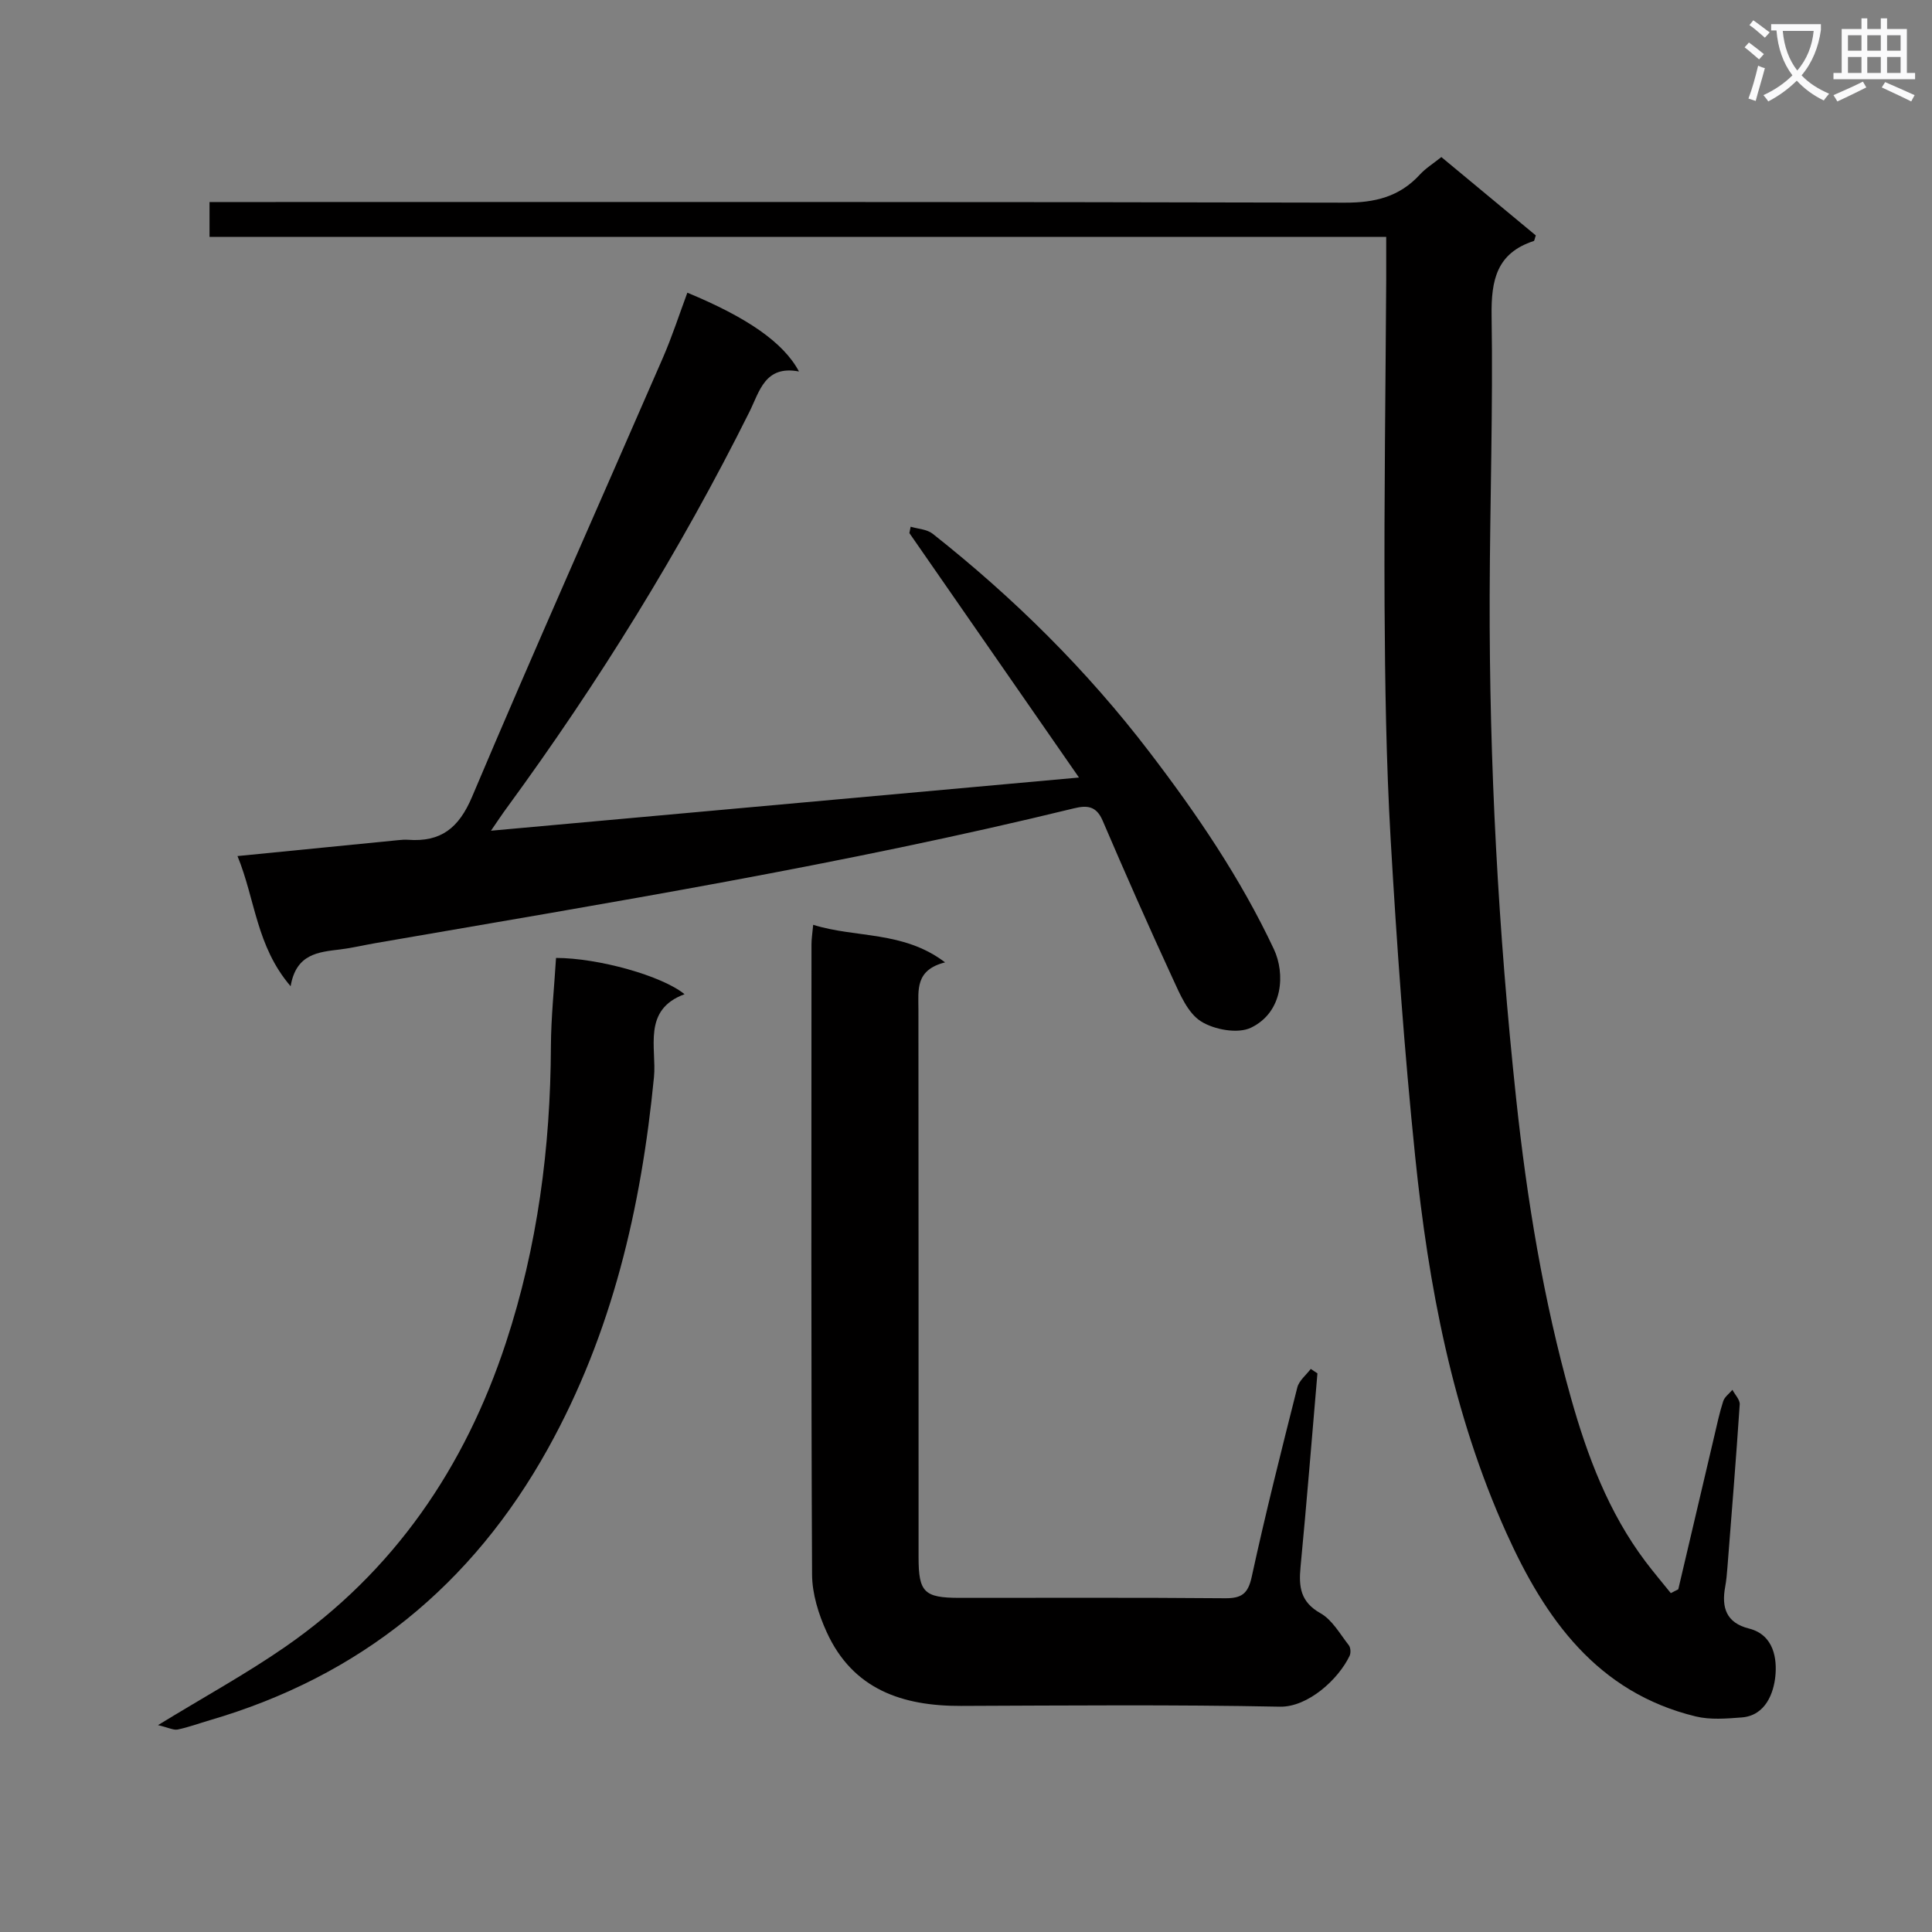
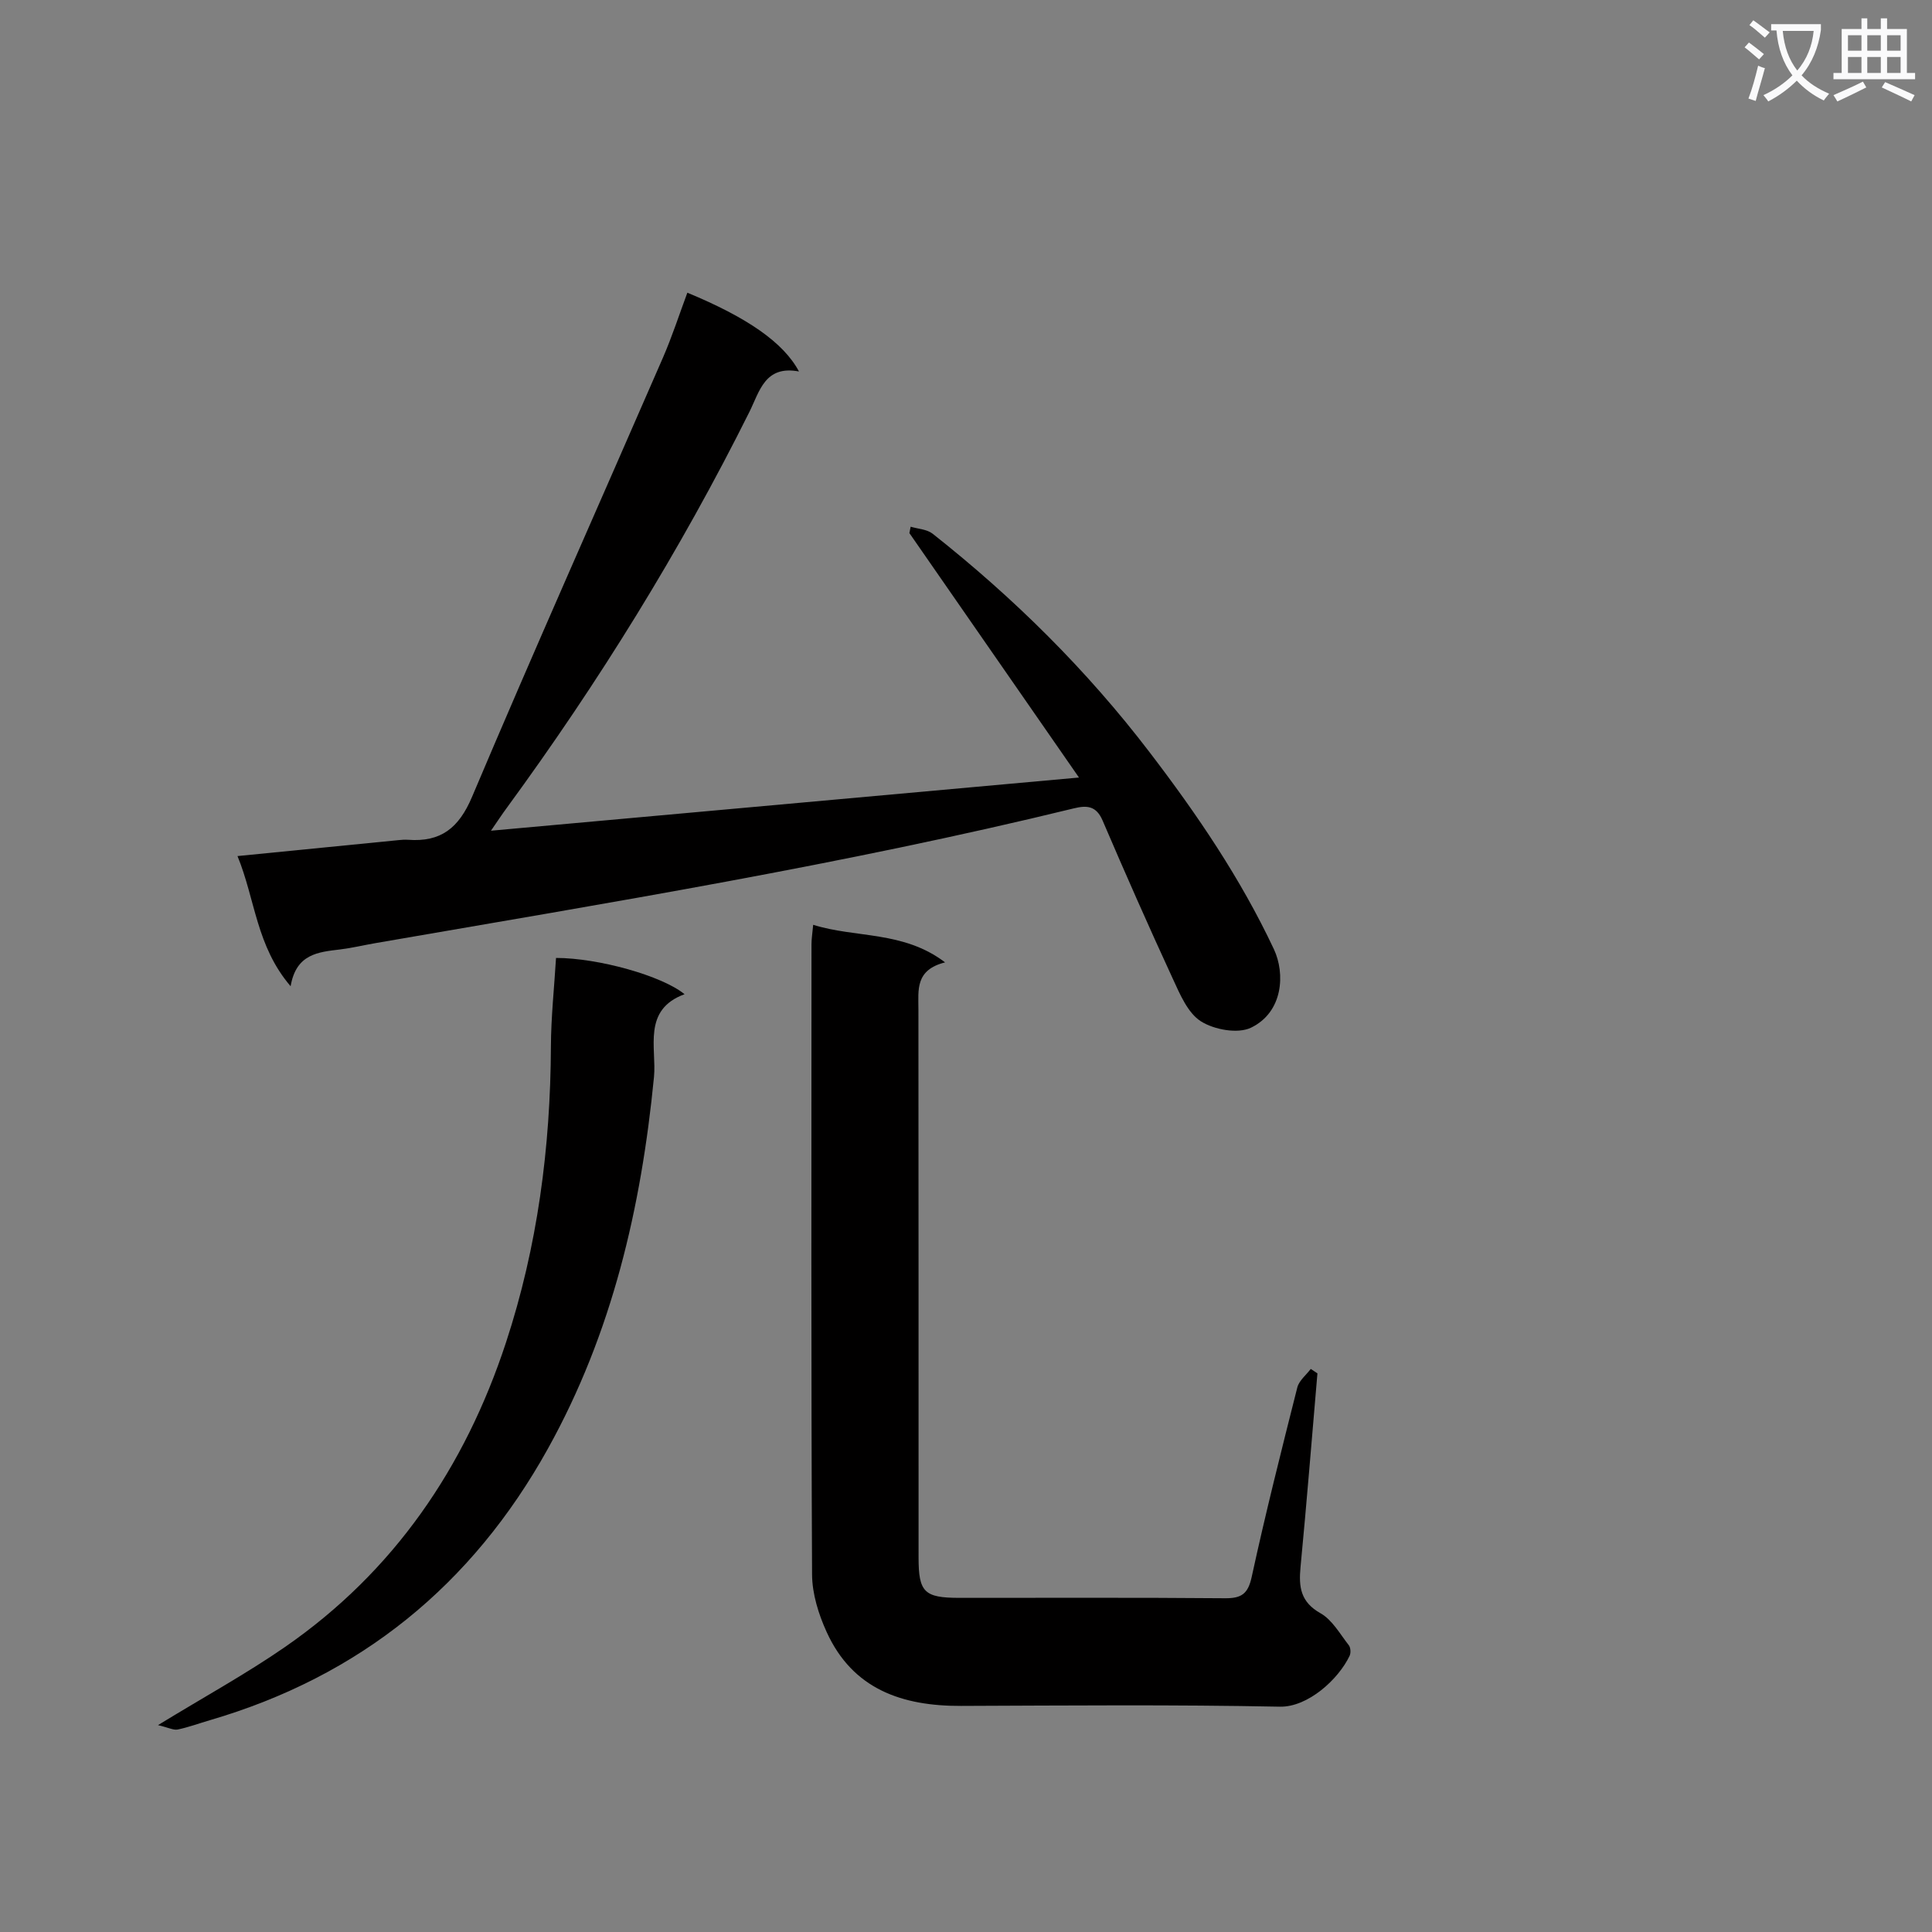
<svg xmlns="http://www.w3.org/2000/svg" enable-background="new 0 0 400 400" viewBox="0 0 400 400">
  <rect x="0" y="0" width="400" height="400" fill="#808080" stroke="none" />
  <path d="m362.1 8.8c1.1.8 2.1 1.6 3.1 2.4l-1 1.1c-1.3-1.1-2.3-2-3-2.5zm1.9 4.8c.5.2.9.4 1.4.5-.6 2.3-1.3 4.5-1.9 6.8l-1.5-.5c.8-2.1 1.4-4.3 2-6.8zm-1-9.4c1.3.9 2.4 1.8 3.4 2.5l-1 1.1c-1.4-1.2-2.4-2.1-3.2-2.6zm3.7 2.2v-1.4h10.3v1.2c-.5 3.6-1.8 6.8-4 9.4 1.5 1.6 3.4 2.8 5.7 3.8-.3.4-.7.8-1.1 1.4-2.3-1.1-4.1-2.5-5.6-4.1-1.6 1.6-3.6 3.1-5.9 4.3-.3-.5-.7-.9-1-1.3 2.4-1.1 4.4-2.5 6-4.1-1.9-2.5-3-5.6-3.3-9.3h-1.1zm8.8 0h-6.4c.3 3.3 1.3 6 3 8.2 2-2.3 3.1-5.1 3.4-8.2z" fill="#fafafb" />
  <path d="m385.3 3.8h1.3v2.2h2.8v-2.2h1.3v2.2h4.1v9.1h1.7v1.3h-16.9v-1.3h1.7v-9.1h4.1v-2.2zm.4 13.1.7 1.2c-1.8.9-3.8 1.9-6 2.9-.2-.4-.5-.8-.8-1.3 2.3-1 4.3-1.9 6.1-2.8zm-3.1-6.4h2.8v-3.2h-2.8zm0 4.6h2.8v-3.3h-2.8zm4-4.6h2.8v-3.2h-2.8zm0 4.6h2.8v-3.3h-2.8zm3.7 1.9c2.1.9 4.1 1.8 6.1 2.7l-.7 1.3c-2.2-1.1-4.2-2-6.1-2.9zm3.2-9.7h-2.8v3.2h2.8zm-2.8 7.8h2.8v-3.3h-2.8z" fill="#fafafb" />
  <g fill="#010000">
-     <path d="m287 49.05c-81.63 0-162.44 0-243.62 0 0-2.28 0-4.35 0-7.22h6.06c76.32 0 152.65-.07 228.97.13 6.25.02 11.32-1.2 15.55-5.81 1.21-1.32 2.8-2.3 4.46-3.63 6.66 5.52 13.16 10.91 19.55 16.22-.23.64-.26 1.11-.43 1.16-7.66 2.5-8.83 8.08-8.72 15.46.3 19.3-.34 38.61-.4 57.92-.1 34.79 1.78 69.47 5.47 104.07 2.24 21.01 5.65 41.79 11.37 62.11 3.37 11.98 7.78 23.7 15.41 33.83 1.68 2.23 3.5 4.37 5.25 6.55.52-.26 1.03-.53 1.55-.79 2.48-10.57 4.96-21.14 7.45-31.7.57-2.42 1.08-4.87 1.85-7.24.29-.9 1.25-1.58 1.91-2.36.53 1.01 1.57 2.05 1.51 3.02-.75 11.27-1.67 22.54-2.55 33.8-.1 1.33-.22 2.66-.46 3.97-.79 4.28.21 7.45 4.92 8.63 5.27 1.32 5.83 6.46 5.46 9.94-.34 3.25-1.92 8.09-6.98 8.47-3.15.24-6.48.52-9.49-.21-20.45-4.95-31.25-20.32-39.21-37.99-11.16-24.75-16.14-51.19-18.89-78-2.24-21.82-3.8-43.71-5.07-65.61-.93-16.11-1.17-32.27-1.26-48.42-.11-22.46.21-44.92.34-67.38.01-2.78 0-5.57 0-8.92z" />
    <path d="m101.65 171.99c40.9-3.7 80.74-7.3 121.74-11.01-11.77-16.96-23.44-33.78-35.11-50.61.09-.44.17-.88.26-1.32 1.53.46 3.38.53 4.55 1.45 16.79 13.26 31.89 28.19 44.91 45.23 9.82 12.84 18.85 26.12 25.75 40.8 2.35 5.01 1.95 13.02-4.76 16.25-2.72 1.3-7.62.41-10.36-1.33-2.73-1.74-4.34-5.62-5.83-8.85-5-10.83-9.82-21.75-14.52-32.72-1.31-3.05-3.24-3.18-5.94-2.52-47.74 11.65-96.2 19.54-144.58 27.9-2.45.42-4.87 1.01-7.33 1.31-4.54.55-9.12.9-10.26 7.62-7.13-8.32-7.3-17.94-11-26.95 11.64-1.15 22.48-2.23 33.33-3.3.66-.07 1.34-.12 2-.07 6.77.5 10.5-2.42 13.24-8.91 12.87-30.43 26.34-60.61 39.52-90.92 1.9-4.38 3.38-8.95 5.05-13.44 12.35 5.11 19.9 10.29 23.11 16.31-7.07-1.34-8.15 4.13-10.27 8.38-14.35 28.78-31.23 56-50.21 81.95-.97 1.31-1.85 2.65-3.29 4.75z" />
    <path d="m168.36 191.47c8.89 2.79 18.63 1.19 27.31 7.78-6.22 1.56-5.52 5.73-5.52 9.72.04 37.83.02 75.66.03 113.48 0 7.2 1.17 8.36 8.41 8.37 18.33.01 36.66-.08 54.99.08 3.45.03 4.81-.88 5.58-4.46 2.85-13.12 6.14-26.15 9.43-39.17.36-1.43 1.83-2.58 2.79-3.85.46.31.92.61 1.38.92-1.15 13.37-2.22 26.75-3.5 40.11-.39 4.1-.02 7.22 4.14 9.56 2.43 1.37 4.02 4.28 5.85 6.61.39.49.45 1.59.18 2.18-2.31 4.88-8.64 10.67-14.45 10.55-21.98-.44-43.98-.24-65.98-.16-12.18.05-22.45-3.42-27.85-15.3-1.68-3.68-3-7.91-3.02-11.9-.21-43.49-.13-86.99-.12-130.48 0-1.13.19-2.27.35-4.04z" />
    <path d="m32.71 357.17c9.68-5.92 18.28-10.63 26.3-16.18 22.56-15.61 37.24-37.16 45.74-63.01 6.54-19.89 9.22-40.41 9.31-61.32.03-6.12.69-12.23 1.06-18.33 8.75.01 21.94 3.69 26.61 7.51-8.82 3.23-5.75 11.19-6.33 17.14-2.64 27.05-8.64 52.98-21.97 76.97-15.71 28.27-38.89 47.1-69.95 56.19-2.23.65-4.43 1.47-6.7 1.94-.87.17-1.89-.4-4.07-.91z" />
  </g>
</svg>